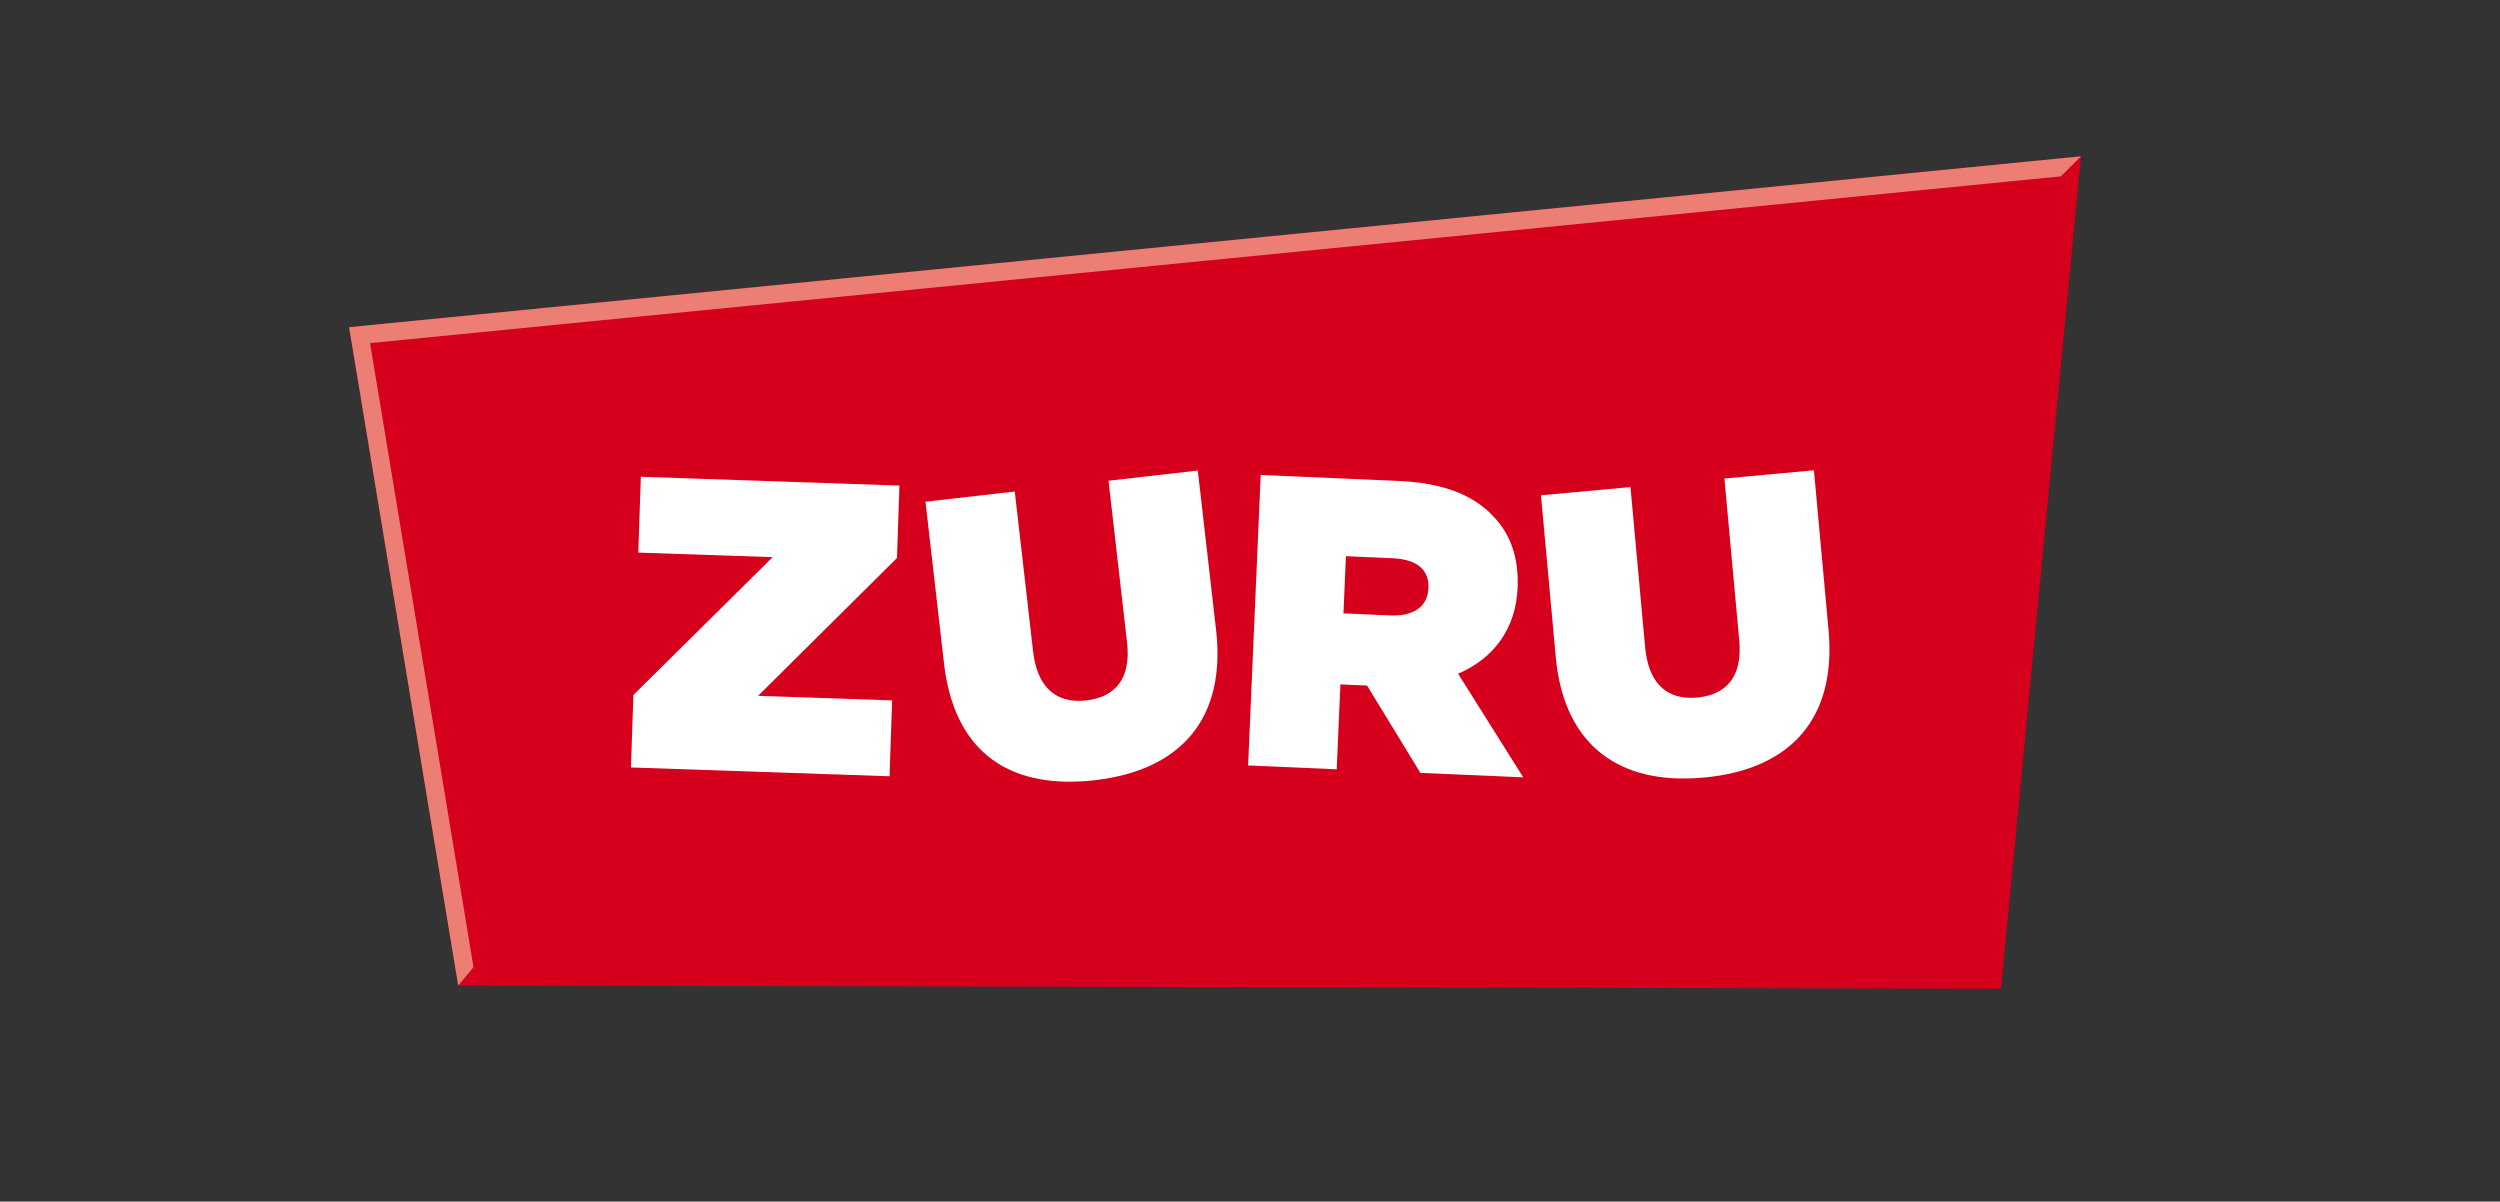
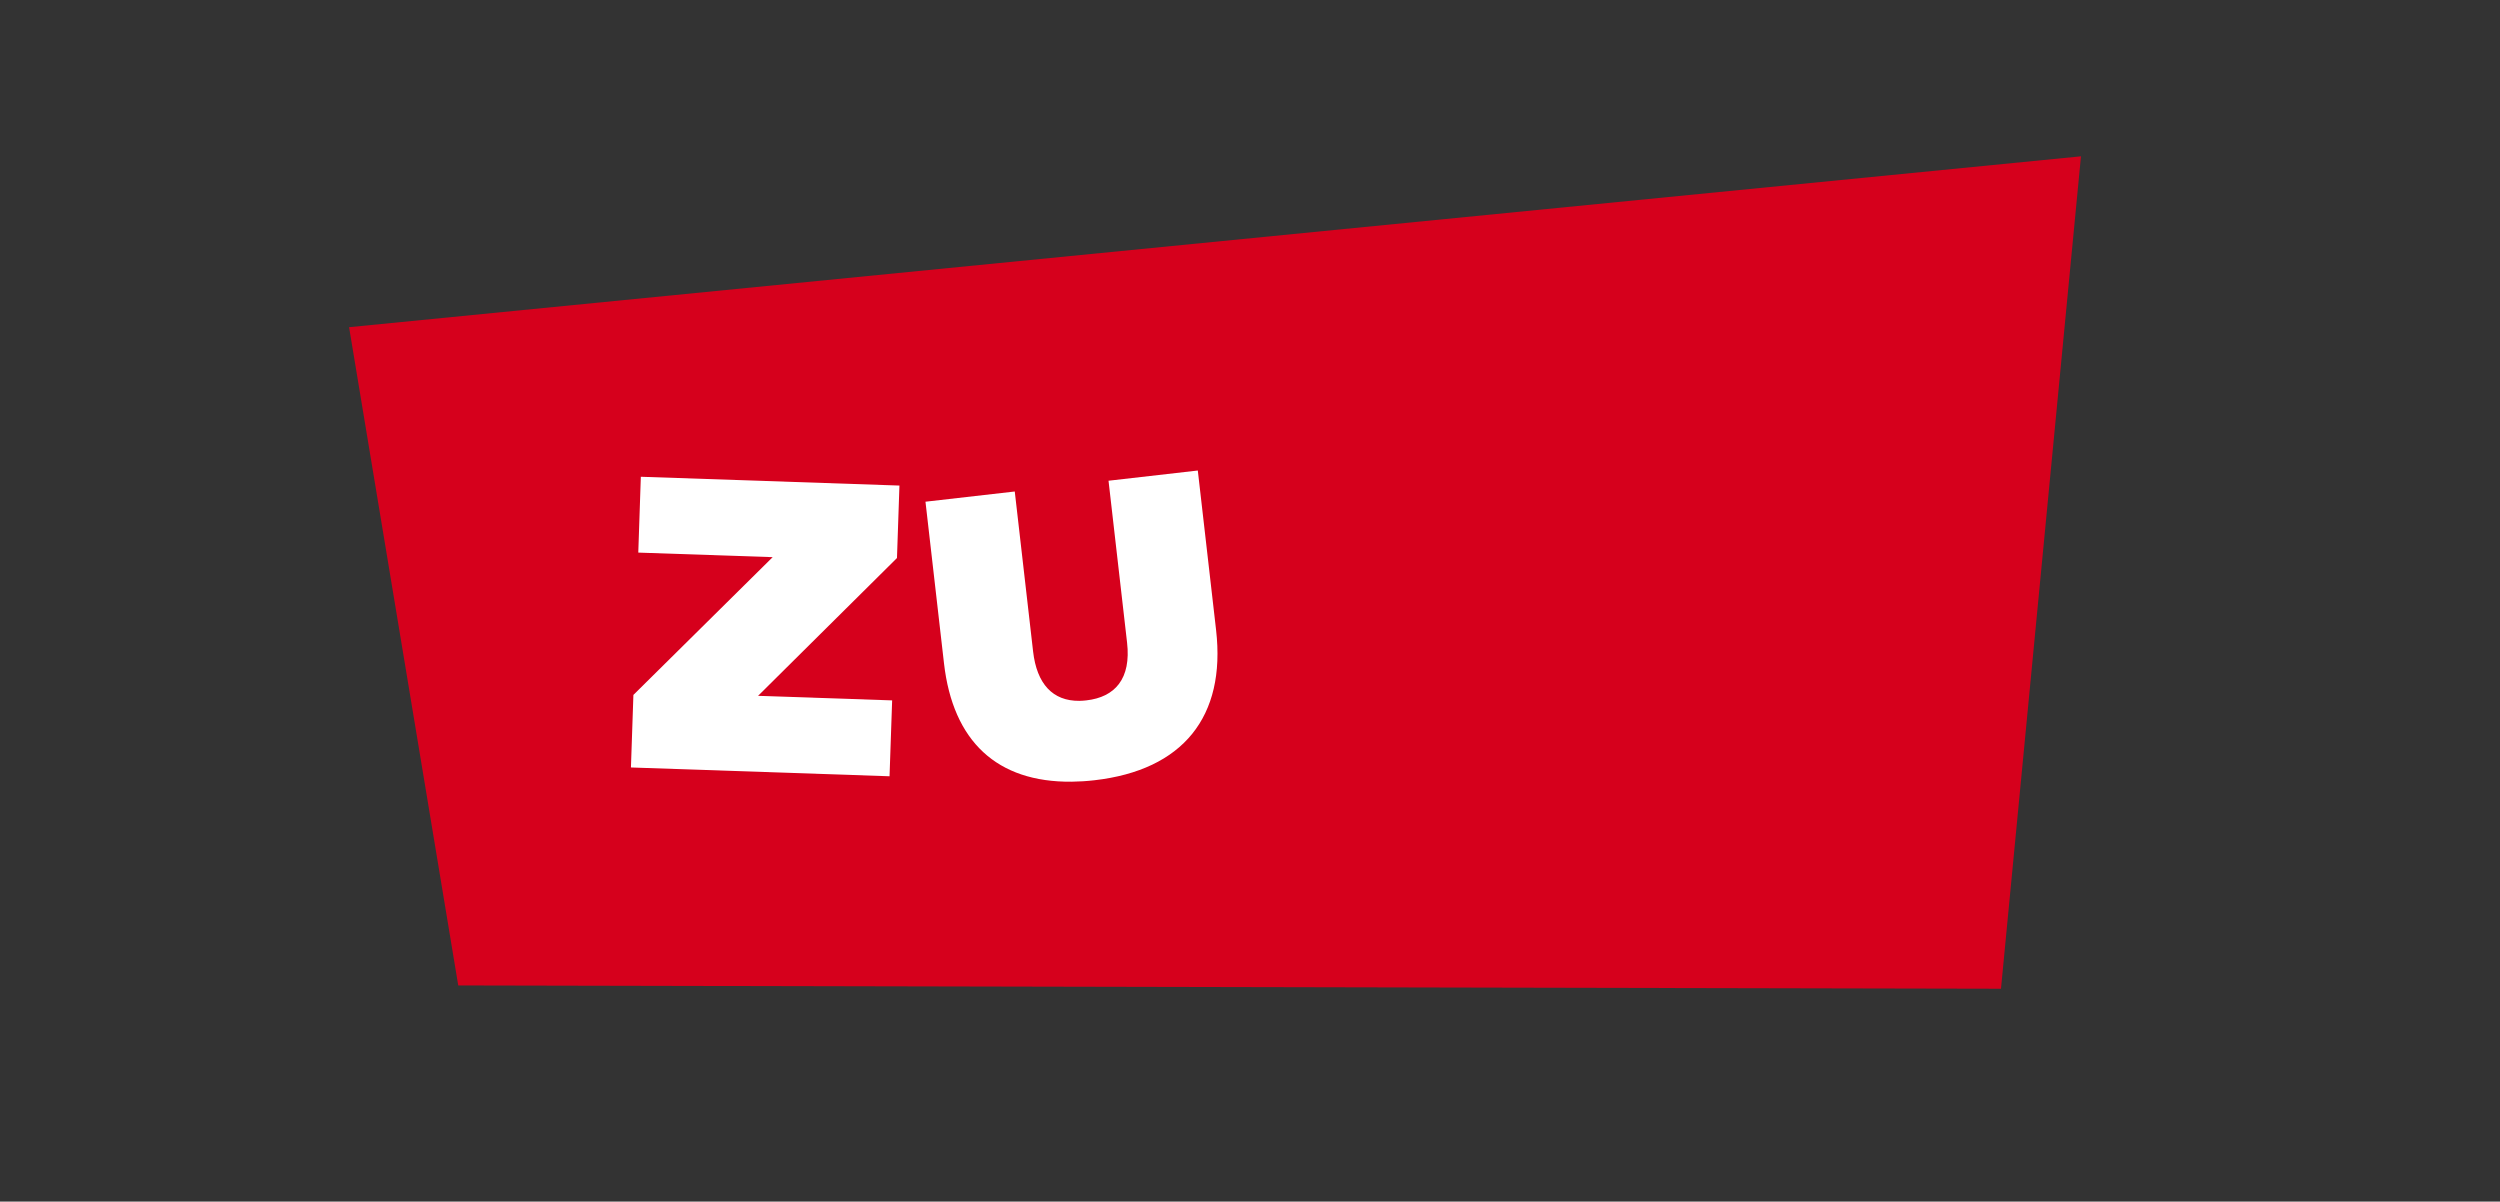
<svg xmlns="http://www.w3.org/2000/svg" id="a" viewBox="0 0 548.23 263.5">
  <rect x="0" y="0" width="548.23" height="263.5" fill="#333333" stroke="none" />
  <defs>
    <style>.cls-1{fill:#fff;}.cls-2{fill:#d6001c;}.cls-3,.cls-4{fill:none;}.cls-4{clip-path:url(#clippath);}.cls-5{fill:#ed7e74;}</style>
    <clipPath id="clippath">
      <rect class="cls-3" x="-13.56" y="-68.52" width="581.53" height="406.71" />
    </clipPath>
  </defs>
  <polygon class="cls-2" points="456.34 34.28 76.55 71.75 100.49 216.1 438.8 216.82 456.34 34.28" />
  <g class="cls-4">
-     <path class="cls-1" d="m373.59,170.51c-1.37.13-2.73.2-4.03.21-16.73.16-26.81-9.29-28.39-26.6l-3.25-35.51,19.63-1.8,3.22,35.16c.67,7.29,4.19,11.11,10.18,11.06.4,0,.8-.02,1.21-.06,3.23-.3,5.66-1.45,7.24-3.43,1.69-2.12,2.36-5.15,2.01-9.01l-3.26-35.6,19.63-1.8,3.21,35.07c1.74,19.06-7.99,30.54-27.4,32.32" />
-     <path class="cls-1" d="m305.64,134.97c4.67-.02,7.44-2.15,7.61-6.02.22-5.11-4.19-6.38-7.94-6.54l-10.16-.44-.54,12.54,10.25.44c.27.01.53.02.79.02m28.41,35.5l-22.58-.98-11.7-19.16-5.84-.25-.81,18.62-19.43-.84,2.76-63.7,30.47,1.32c9.35.4,16.32,3.07,20.69,7.9,3.71,3.91,5.46,9.08,5.18,15.54-.38,8.74-5,15.37-13.05,18.82l14.3,22.74Z" />
    <polygon class="cls-1" points="140.53 104.55 139.97 121.18 169.44 122.18 138.9 152.39 138.36 168.3 195.07 170.23 195.64 153.59 166.24 152.59 196.7 122.37 197.24 106.48 140.53 104.55" />
    <path class="cls-1" d="m262.67,103.18l-19.58,2.24,4.07,35.52c.44,3.85-.16,6.9-1.8,9.06-1.53,2.02-3.94,3.23-7.16,3.59-.52.06-1.02.09-1.52.1-5.81.05-9.31-3.69-10.13-10.83l-4.02-35.08-19.58,2.24,4.06,35.43c1.96,17.14,11.64,26.13,27.99,25.97,1.61-.02,3.3-.12,5.02-.32,19.37-2.22,28.84-13.91,26.66-32.93l-4.01-34.99Z" />
-     <polygon class="cls-5" points="76.55 71.75 100.48 216.11 103.84 212.11 81.15 75.24 451.94 38.67 456.34 34.28 76.55 71.75" />
  </g>
</svg>